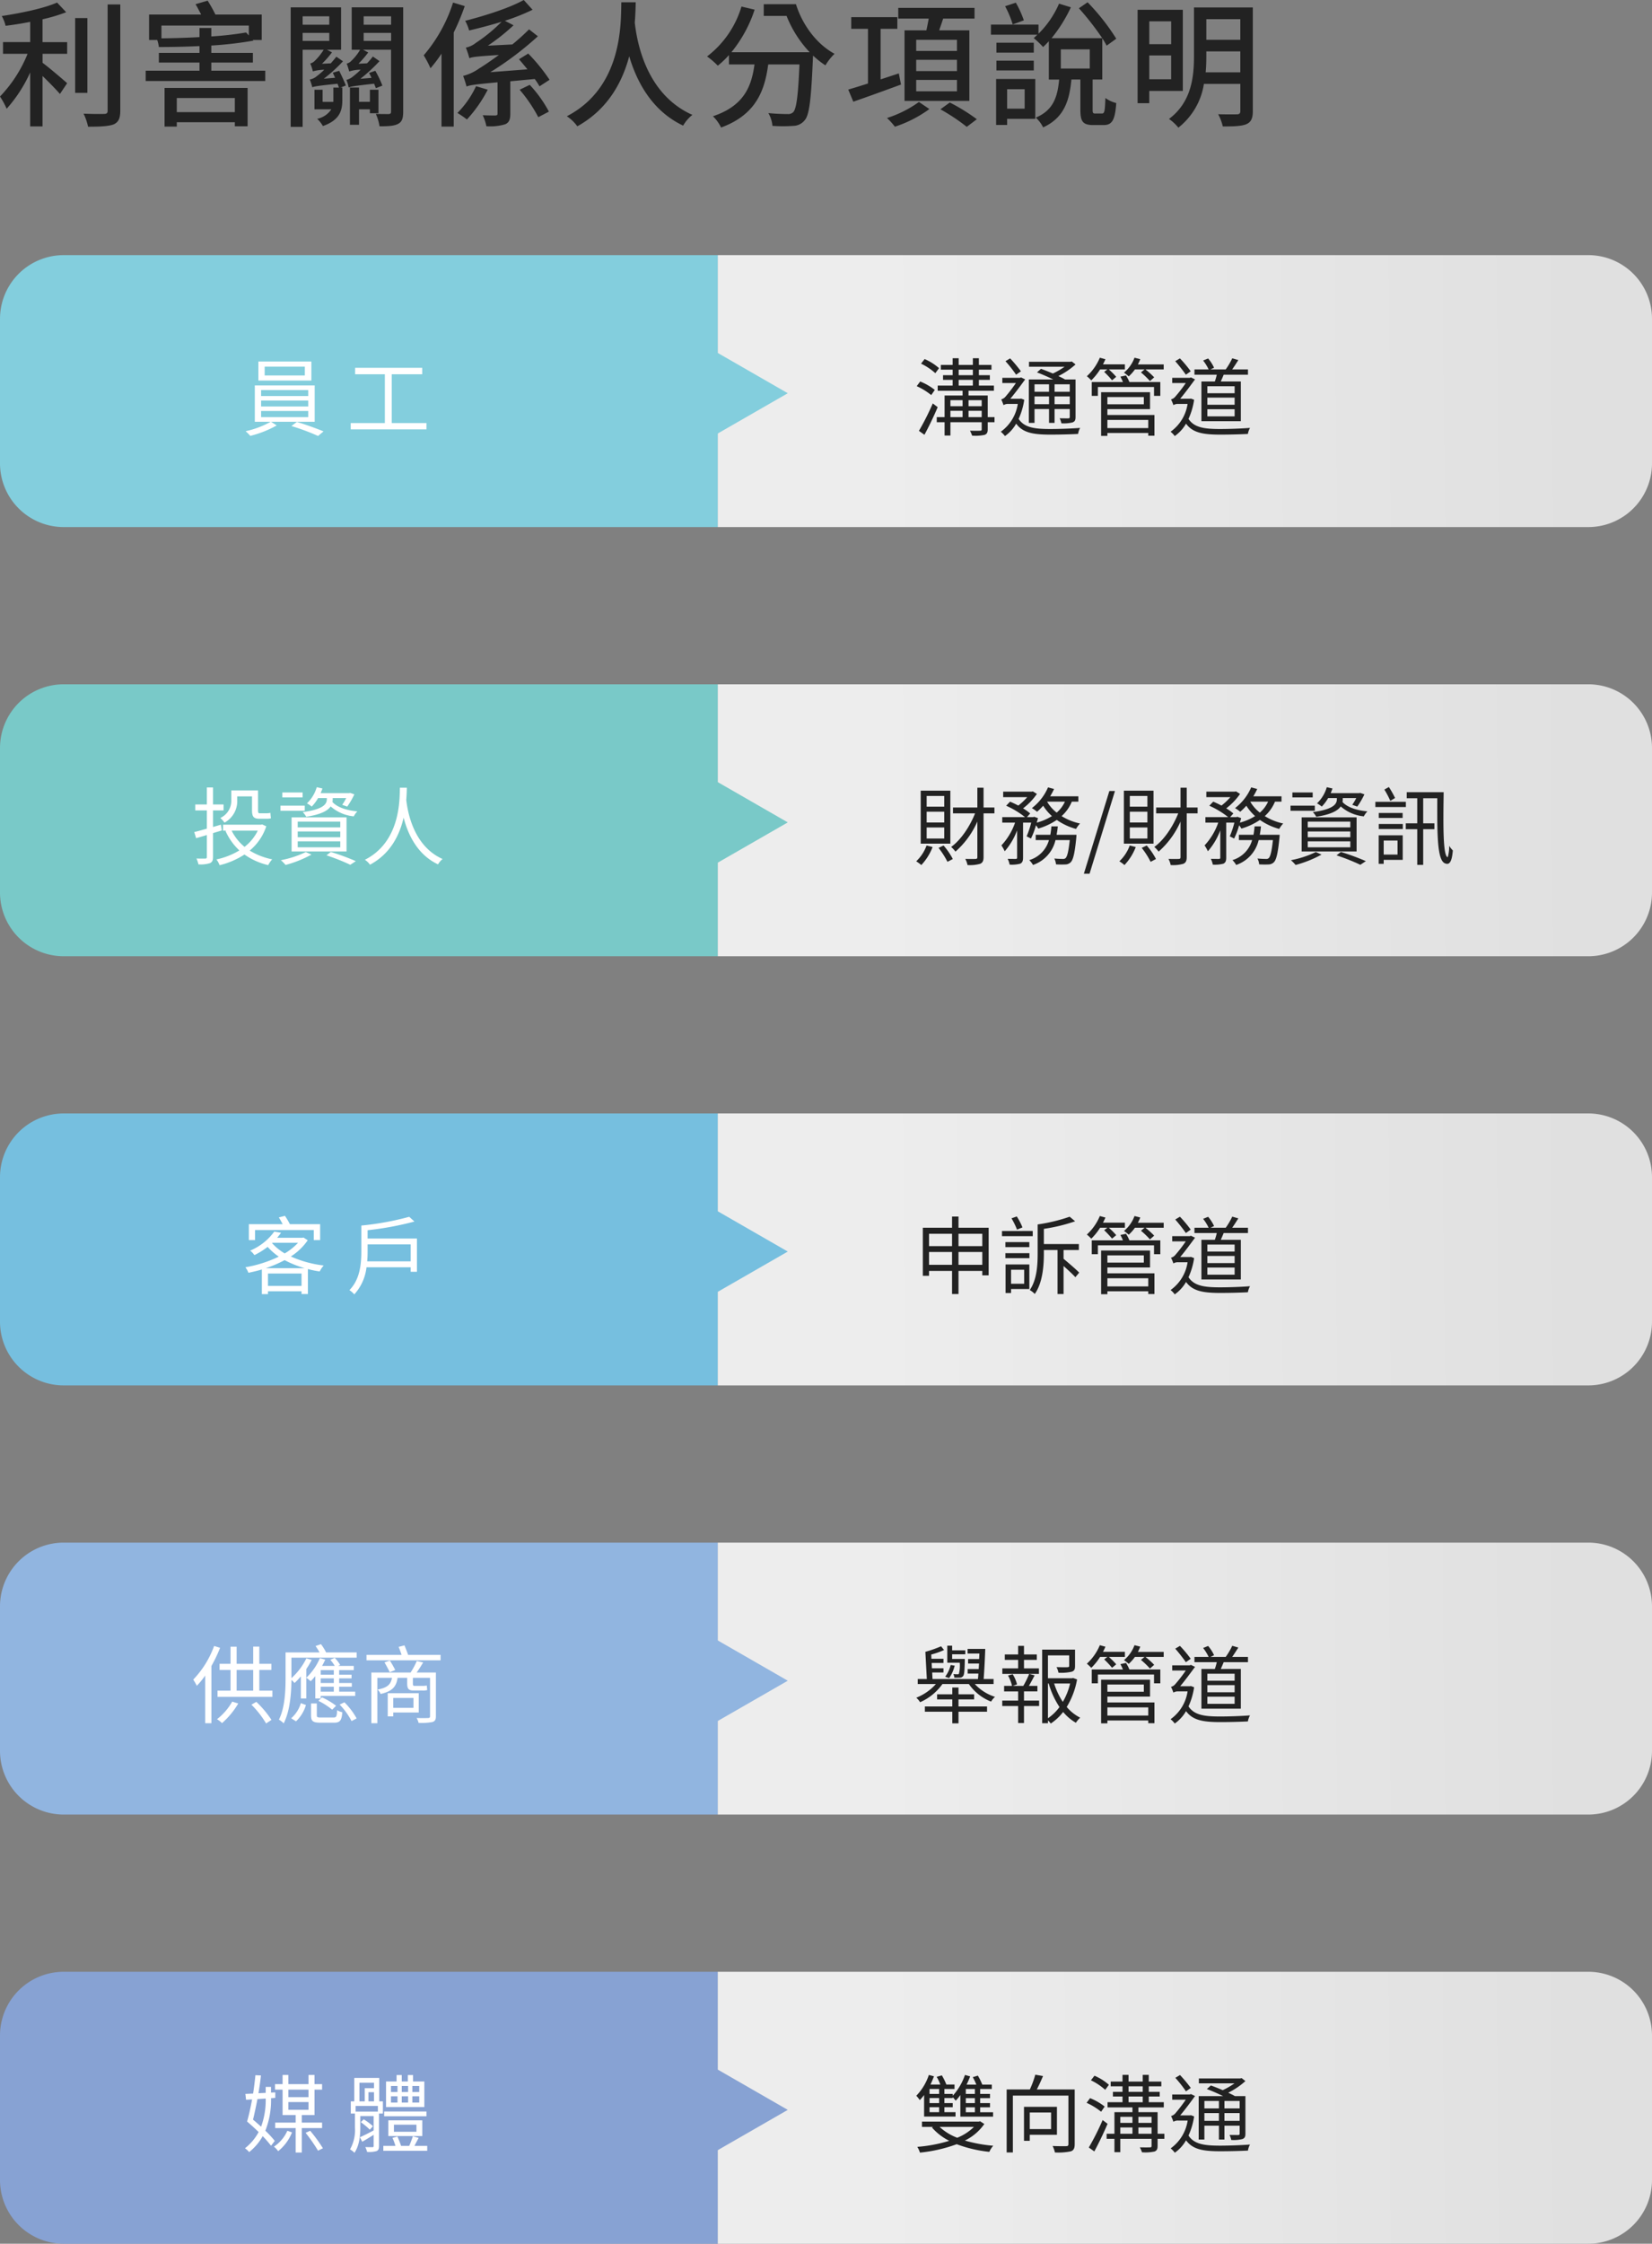
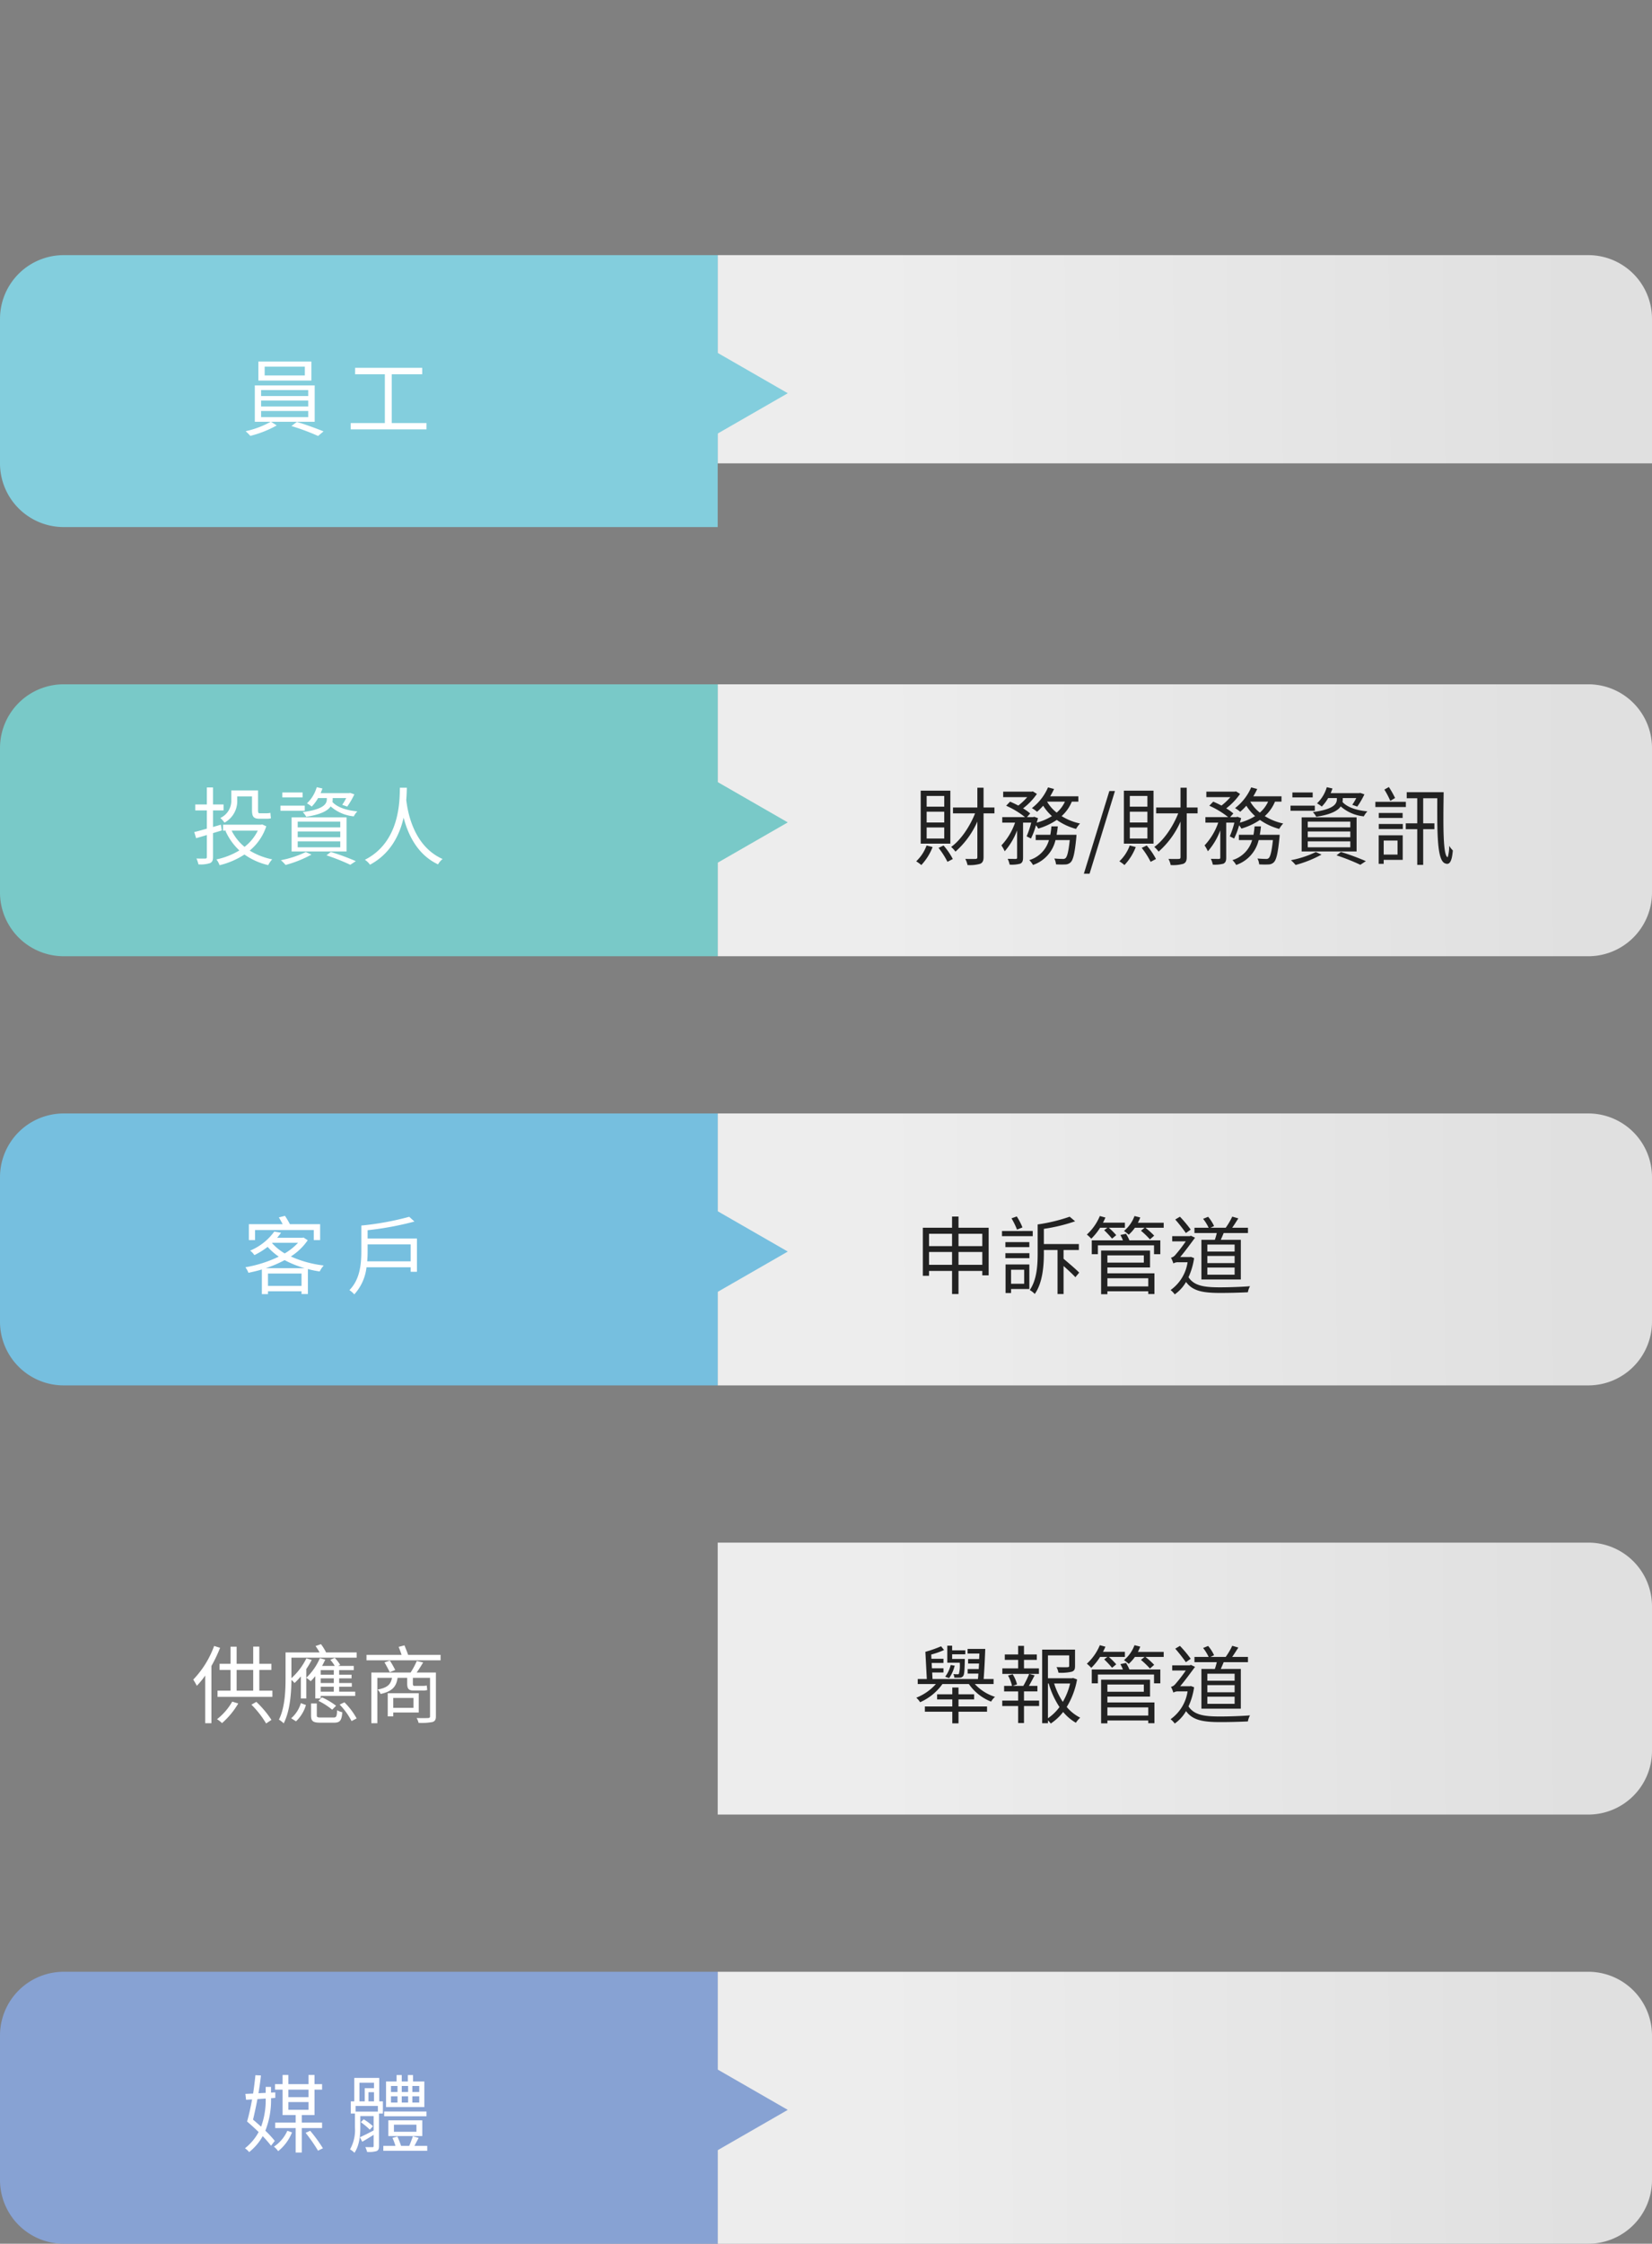
<svg xmlns="http://www.w3.org/2000/svg" width="389.002" height="528.044" viewBox="0 0 389.002 528.044">
  <rect x="0" y="0" width="389.002" height="528.044" fill="#808080" stroke="none" />
  <defs>
    <linearGradient id="linear-gradient" x1="0.173" y1="0.437" x2="0.918" y2="0.435" gradientUnits="objectBoundingBox">
      <stop offset="0" stop-color="#ededed" />
      <stop offset="1" stop-color="#e0e0e0" />
    </linearGradient>
  </defs>
  <g id="stakeholders-info-xs" transform="translate(-866.96 -10266.957)">
    <g id="Group_17752" data-name="Group 17752" transform="translate(4.962 -202)">
-       <path id="Path_28116" data-name="Path 28116" d="M0,0H205a15,15,0,0,1,15,15V49a15,15,0,0,1-15,15H0Z" transform="translate(1031 10529)" fill="url(#linear-gradient)" />
+       <path id="Path_28116" data-name="Path 28116" d="M0,0H205a15,15,0,0,1,15,15V49H0Z" transform="translate(1031 10529)" fill="url(#linear-gradient)" />
      <path id="Path_28117" data-name="Path 28117" d="M3603-19248a15,15,0,0,1-15-15v-34a15,15,0,0,1,15-15h154v23.014l16.5,9.488-16.5,9.484V-19248Z" transform="translate(-2726.002 29841)" fill="#83cedd" />
      <path id="Path_28118" data-name="Path 28118" d="M14.78-12.68H5.32v-2.08h9.46Zm1.54-3.28H3.84v4.48H16.32ZM4.48-4.32h11.1v1.44H4.48Zm0-2.46h11.1v1.4H4.48Zm0-2.46h11.1v1.4H4.48ZM17.1-1.78v-8.56H3v8.56H6.74A21.553,21.553,0,0,1,.84.44a11.408,11.408,0,0,1,1.1,1.1A25.387,25.387,0,0,0,8.16-.92L6.82-1.78Zm-5.48,1A52.5,52.5,0,0,1,17.9,1.56L19.18.48c-1.56-.64-4.22-1.62-6.28-2.22Zm23.62-.7V-12.96h7.18v-1.52H26.62v1.52h7V-1.48H25.58V0H43.42V-1.48Z" transform="translate(919 10570)" fill="#fff" />
-       <path id="Path_28119" data-name="Path 28119" d="M6.12-14.4a12.881,12.881,0,0,0-3.4-2.14l-.84,1.08a14.008,14.008,0,0,1,3.36,2.24Zm-1,5.12a13.9,13.9,0,0,0-3.44-1.98l-.82,1.1a15.469,15.469,0,0,1,3.42,2.1ZM4.64-6.1A60.23,60.23,0,0,1,1.38.36l1.3.92C3.7-.6,4.9-3.1,5.8-5.22Zm8.42,3.22V-4.36h3.1v1.48ZM8.8-4.36h2.86v1.48H8.8Zm2.86-2.5v1.42H8.8V-6.86Zm4.5,0v1.42h-3.1V-6.86Zm-5.42-4.78h3.34v1.34H10.74Zm0-2.4h3.34v1.3H10.74ZM19.18-2.88h-1.6V-7.96H13.06V-9.08h5.98V-10.3H15.5v-1.34h2.58v-1.1H15.5v-1.3h2.96v-1.12H15.5v-1.58H14.08v1.58H10.74v-1.58H9.32v1.58H6.54v1.12H9.32v1.3H7.06v1.1H9.32v1.34H5.8v1.22h5.86v1.12H7.42v5.08H5.58v1.2H7.42V1.46H8.8V-1.68h7.36V-.02c0,.28-.1.34-.38.34-.28.02-1.32.02-2.38,0a6.55,6.55,0,0,1,.5,1.16,10.211,10.211,0,0,0,2.96-.18c.54-.22.72-.58.72-1.3V-1.68h1.6ZM32.02-10.6v1.76H28.6V-10.6ZM36.9-8.84H33.32V-10.6H36.9ZM33.32-5.92V-7.74H36.9v1.82Zm-4.72,0V-7.74h3.42v1.82Zm0,1.14h3.42v3.26h1.3V-4.78H36.9v1.86c0,.26-.08.32-.34.34-.24,0-1.06,0-2.04-.02a4.332,4.332,0,0,1,.4,1.18,8.5,8.5,0,0,0,2.66-.22c.52-.22.68-.54.68-1.26v-8.84H35.78c-.42-.26-.96-.5-1.56-.8a17.683,17.683,0,0,0,4.04-2.74l-.9-.7-.3.08H27.3v1.16h8.38a16.881,16.881,0,0,1-2.76,1.6c-.94-.4-1.94-.8-2.8-1.1l-.94.84c1.2.44,2.64,1.08,3.82,1.66H27.26V-1.52H28.6Zm-3.2-8.88a32.932,32.932,0,0,0-2.54-3.04l-1.1.66a29.532,29.532,0,0,1,2.5,3.18Zm.04,6.42-.26.04H22.9c1.14-1.34,2.66-3.4,3.5-4.56l-.98-.46-.26.1H21.02v1.22h3.2a37.881,37.881,0,0,1-2.5,3.26,1.945,1.945,0,0,1-.96.58A13.75,13.75,0,0,1,21.3-5.7a1.978,1.978,0,0,1,1.18-.28h2.18a9.864,9.864,0,0,1-4,6.54,6.811,6.811,0,0,1,.98,1.02,8.949,8.949,0,0,0,2.64-2.92c1.56,2.16,4.04,2.58,8.04,2.58,2.18,0,4.66-.06,6.54-.16a4.112,4.112,0,0,1,.48-1.42c-2.04.16-4.94.26-7.02.26-3.62,0-6.12-.3-7.46-2.38a16.6,16.6,0,0,0,1.32-4.5ZM45.76-14.1l-.76.58a23.03,23.03,0,0,1,1.86,1.98l.98-.82A17.777,17.777,0,0,0,46.1-14.1h3.78v-1.2H44.72c.22-.4.4-.8.58-1.2l-1.32-.36a12.266,12.266,0,0,1-3.06,4.36,8.269,8.269,0,0,1,1.04.98,13.935,13.935,0,0,0,2.08-2.58ZM55.38-2.22V-.3H45.76V-2.22ZM54.34-7.6v1.7H45.76V-7.6ZM45.76-4.76H55.8V-8.74H44.28V1.54h1.48V.86h9.62V1.5h1.46V-3.38H45.76Zm3.06-7.64a12.186,12.186,0,0,1,.6,1.26H42.08v3.26h1.44V-9.96H56.74v2.08h1.48v-3.26H50.94a9.386,9.386,0,0,0-.8-1.54Zm4.12-2.88a9.82,9.82,0,0,0,.56-1.24l-1.36-.34a8.251,8.251,0,0,1-2.48,3.52,8.729,8.729,0,0,1,1.12.88,9.79,9.79,0,0,0,1.46-1.64h2.28l-.86.7a19.075,19.075,0,0,1,2.12,2.04l1-.88a19.743,19.743,0,0,0-2.06-1.86h4.3v-1.18ZM75.72-8.5H69.3v-1.64h6.42Zm0,2.72H69.3V-7.46h6.42Zm0,2.72H69.3V-4.74h6.42Zm-7.82-8.2v9.34h9.28v-9.34H72.46c.22-.5.46-1.04.68-1.6h5.72V-14.1H75.14c.48-.66.98-1.48,1.46-2.2l-1.44-.42a16.256,16.256,0,0,1-1.54,2.62H70.04l.84-.4a9.453,9.453,0,0,0-1.4-2.18l-1.18.48a10.892,10.892,0,0,1,1.3,2.1H66.26v1.24h5.26a14.632,14.632,0,0,1-.46,1.6Zm-2.52-2.4a27.967,27.967,0,0,0-2.54-3.04l-1.1.66a39.718,39.718,0,0,1,2.5,3.18Zm.06,6.42-.26.04H62.9c1.14-1.34,2.64-3.4,3.5-4.56l-.98-.46-.26.1H61.02v1.22h3.2A33.714,33.714,0,0,1,61.7-7.64a1.793,1.793,0,0,1-.96.58A10.21,10.21,0,0,1,61.3-5.7a1.978,1.978,0,0,1,1.18-.28h2.16a9.791,9.791,0,0,1-4,6.54,5.276,5.276,0,0,1,.98,1.02,9.223,9.223,0,0,0,2.66-2.92c1.56,2.16,4.04,2.58,8.04,2.58,2.18,0,4.66-.06,6.52-.16a4.6,4.6,0,0,1,.5-1.42c-2.04.16-4.94.26-7.02.26-3.64,0-6.12-.3-7.46-2.38a16.6,16.6,0,0,0,1.32-4.5Z" transform="translate(1077 10570)" fill="#222" />
    </g>
    <g id="Group_17753" data-name="Group 17753" transform="translate(4.962 -101)">
      <path id="Path_28120" data-name="Path 28120" d="M0,0H205a15,15,0,0,1,15,15V49a15,15,0,0,1-15,15H0Z" transform="translate(1031 10630)" fill="url(#linear-gradient)" />
      <path id="Path_28121" data-name="Path 28121" d="M3603-19248a15,15,0,0,1-15-15v-34a15,15,0,0,1,15-15h154v23.014l16.5,9.488-16.5,9.484V-19248Z" transform="translate(-2726.002 29942)" fill="#76bfdf" />
      <path id="Path_28122" data-name="Path 28122" d="M3.06-13.56H16.88v2.36h1.5v-3.74H11.26A19.4,19.4,0,0,0,10.1-16.9l-1.44.36c.3.48.62,1.08.9,1.6H1.6v3.74H3.06Zm2.5,8.98a27.683,27.683,0,0,0,4.46-1.9,24.24,24.24,0,0,0,4.72,1.9ZM6.1-.42v-2.9H14v2.9ZM7.14-10.56h6.04a13.931,13.931,0,0,1-3.14,2.5,12.59,12.59,0,0,1-2.98-2.42Zm7.32-1.24-.26.06H8.26c.32-.4.64-.78.92-1.18l-1.6-.28A13.339,13.339,0,0,1,1.9-8.72a4.569,4.569,0,0,1,1,1.06A18.039,18.039,0,0,0,6.02-9.6,14.685,14.685,0,0,0,8.64-7.3,29.788,29.788,0,0,1,.78-4.8,5.517,5.517,0,0,1,1.5-3.5c1.04-.22,2.1-.46,3.16-.78v5.8H6.1V.86H14V1.5h1.5V-4.38a21.377,21.377,0,0,0,2.78.56,6.6,6.6,0,0,1,.94-1.4,26.306,26.306,0,0,1-7.74-2.12,13.728,13.728,0,0,0,3.98-3.82Zm15,5.6c.08-.84.1-1.62.1-2.36v-1.62H39.7V-6.2Zm.1-5.36v-1.96a73.56,73.56,0,0,0,11.02-2.04l-1.22-1.12a66.8,66.8,0,0,1-11.28,2.06v6.06c0,2.84-.26,6.56-2.8,9.14a5.458,5.458,0,0,1,1.14,1A11.313,11.313,0,0,0,29.3-4.8H39.7v1.06h1.48v-7.82Z" transform="translate(919 10671)" fill="#fff" />
      <path id="Path_28123" data-name="Path 28123" d="M10.7-5.38V-8.4h5.6v3.02Zm-6.94,0V-8.4H9.18v3.02Zm5.42-7.3v2.9H3.76v-2.9Zm7.12,0v2.9H10.7v-2.9ZM10.7-14.1v-2.64H9.18v2.64H2.3V-2.8H3.76V-3.94H9.18V1.5H10.7V-3.94h5.6V-2.9h1.5V-14.1Zm15.06-.08a14.567,14.567,0,0,0-1.34-2.58l-1.24.44a17.975,17.975,0,0,1,1.3,2.66Zm2.42.84H20.94v1.22h7.24Zm-.8,3.8v-1.18H21.74v1.18ZM26.16-4.22v3.3H23.08v-3.3Zm1.22-1.24h-5.6V1.26h1.3V.32h4.3ZM21.74-6.94H27.4V-8.12H21.74Zm13.7-1.92h3.6v-1.4H30.8v-3.58a40.523,40.523,0,0,0,7.36-1.78L36.88-16.7a40.127,40.127,0,0,1-7.54,1.82v6.8c0,2.68-.16,6.18-1.86,8.64a5.343,5.343,0,0,1,1.18.92c1.86-2.62,2.14-6.66,2.14-9.54v-.8h3.22V1.5h1.42V-5.1c1.06.94,2.16,1.96,2.78,2.64l.9-1.08c-.82-.84-2.4-2.18-3.68-3.26ZM45.76-14.1l-.76.58a23.03,23.03,0,0,1,1.86,1.98l.98-.82A17.777,17.777,0,0,0,46.1-14.1h3.78v-1.2H44.72c.22-.4.4-.8.58-1.2l-1.32-.36a12.266,12.266,0,0,1-3.06,4.36,8.269,8.269,0,0,1,1.04.98,13.935,13.935,0,0,0,2.08-2.58ZM55.38-2.22V-.3H45.76V-2.22ZM54.34-7.6v1.7H45.76V-7.6ZM45.76-4.76H55.8V-8.74H44.28V1.54h1.48V.86h9.62V1.5h1.46V-3.38H45.76Zm3.06-7.64a12.186,12.186,0,0,1,.6,1.26H42.08v3.26h1.44V-9.96H56.74v2.08h1.48v-3.26H50.94a9.386,9.386,0,0,0-.8-1.54Zm4.12-2.88a9.82,9.82,0,0,0,.56-1.24l-1.36-.34a8.251,8.251,0,0,1-2.48,3.52,8.729,8.729,0,0,1,1.12.88,9.79,9.79,0,0,0,1.46-1.64h2.28l-.86.7a19.075,19.075,0,0,1,2.12,2.04l1-.88a19.743,19.743,0,0,0-2.06-1.86h4.3v-1.18ZM75.72-8.5H69.3v-1.64h6.42Zm0,2.72H69.3V-7.46h6.42Zm0,2.72H69.3V-4.74h6.42Zm-7.82-8.2v9.34h9.28v-9.34H72.46c.22-.5.46-1.04.68-1.6h5.72V-14.1H75.14c.48-.66.98-1.48,1.46-2.2l-1.44-.42a16.256,16.256,0,0,1-1.54,2.62H70.04l.84-.4a9.453,9.453,0,0,0-1.4-2.18l-1.18.48a10.892,10.892,0,0,1,1.3,2.1H66.26v1.24h5.26a14.632,14.632,0,0,1-.46,1.6Zm-2.52-2.4a27.967,27.967,0,0,0-2.54-3.04l-1.1.66a39.718,39.718,0,0,1,2.5,3.18Zm.06,6.42-.26.04H62.9c1.14-1.34,2.64-3.4,3.5-4.56l-.98-.46-.26.1H61.02v1.22h3.2A33.714,33.714,0,0,1,61.7-7.64a1.793,1.793,0,0,1-.96.58A10.21,10.21,0,0,1,61.3-5.7a1.978,1.978,0,0,1,1.18-.28h2.16a9.791,9.791,0,0,1-4,6.54,5.276,5.276,0,0,1,.98,1.02,9.223,9.223,0,0,0,2.66-2.92c1.56,2.16,4.04,2.58,8.04,2.58,2.18,0,4.66-.06,6.52-.16a4.6,4.6,0,0,1,.5-1.42c-2.04.16-4.94.26-7.02.26-3.64,0-6.12-.3-7.46-2.38a16.6,16.6,0,0,0,1.32-4.5Z" transform="translate(1077 10671)" fill="#222" />
    </g>
    <g id="Group_17754" data-name="Group 17754" transform="translate(4.962)">
      <path id="Path_28124" data-name="Path 28124" d="M0,0H205a15,15,0,0,1,15,15V49a15,15,0,0,1-15,15H0Z" transform="translate(1031 10731)" fill="url(#linear-gradient)" />
      <path id="Path_28125" data-name="Path 28125" d="M3603-19248a15,15,0,0,1-15-15v-34a15,15,0,0,1,15-15h154v23.014l16.5,9.488-16.5,9.484V-19248Z" transform="translate(-2726.002 30043)" fill="#87a2d3" />
      <path id="Path_28126" data-name="Path 28126" d="M5.56-11.16A18.1,18.1,0,0,1,4.48-4.54c-.64-.58-1.3-1.16-1.9-1.66.34-1.4.7-3.1,1.04-4.84ZM7.7-1.2A24.482,24.482,0,0,0,5.48-3.6a19.467,19.467,0,0,0,1.34-7.64l1-.08v-1.3l-1,.06V-13.9H5.56v1.4l-1.7.08c.24-1.46.46-2.88.58-4.18l-1.3-.06c-.12,1.32-.32,2.82-.54,4.32l-1.82.08.16,1.38,1.42-.08C2-9,1.58-7.12,1.18-5.76,2.04-5.02,3-4.16,3.9-3.28A12.252,12.252,0,0,1,.68.54a4.237,4.237,0,0,1,.98.9,12.648,12.648,0,0,0,3.2-3.76A27.27,27.27,0,0,1,6.82-.06Zm2.96-2.38A8.806,8.806,0,0,1,7.5.16a5.034,5.034,0,0,1,1,1.06A10.793,10.793,0,0,0,11.76-3.2Zm.24-6.76h4.74v1.82H10.9Zm4.74-2.92v1.76H10.9v-1.76Zm3.2,9.04V-5.5H14.06V-7.28h3v-5.98h1.78v-1.3H17.06v-2.16H15.64v2.16H10.9v-2.16H9.54v2.16H7.76v1.3H9.54v5.98h3.08V-5.5H7.8v1.28h4.82V1.54h1.44V-4.22ZM14.96-3.1a38.766,38.766,0,0,1,2.92,4.2L19.04.54a36.289,36.289,0,0,0-3-4.12Zm26.76-9.6H40.1v-1.42h1.62Zm0,2.48H40.1V-11.7h1.62ZM35.06-11.7H36.6v1.48H35.06Zm0-2.42H36.6v1.42H35.06ZM39.1-11.7v1.48H37.6V-11.7Zm-1.5-1v-1.42h1.5v1.42Zm5.32-2.48H40.26V-16.7H39.04v1.52H37.6V-16.7H36.38v1.52H33.9v6.02h9.02Zm.5,7.06H33.46V-7h9.96Zm-7.66,3.1h5.3v1.68h-5.3Zm6.68,2.68v-3.7h-8v3.7ZM31.98-8.1H26.74V-9.42h5.24Zm-4.34-6.78h3.42v1.28H28.88v3.1H27.64Zm2.12,4.38v-2.16h1.3v2.16Zm2.54-5.52H26.42v5.52H25.6v2.86h.98v3.28A9.259,9.259,0,0,1,25.42.8a4.506,4.506,0,0,1,1.04.8c1.18-1.7,1.38-4.14,1.38-5.96V-7.04h3.14v3.38c-1.22.64-2.38,1.24-3.24,1.6L28.3-1c.84-.48,1.74-1.04,2.68-1.62V0c0,.2-.06.28-.28.28-.2,0-.9,0-1.68-.02a5.671,5.671,0,0,1,.42,1.14,6.739,6.739,0,0,0,2.24-.2c.44-.22.56-.54.56-1.18V-7.64h.92V-10.5H32.3ZM30.82-4.66a14.341,14.341,0,0,0-2.18-1.62l-.68.68a16.766,16.766,0,0,1,2.12,1.76ZM40.58-.02c.3-.56.66-1.26,1-1.88l-1.36-.4c-.2.64-.56,1.58-.86,2.28H37.44c-.2-.64-.56-1.54-.86-2.22l-1.16.34a15.1,15.1,0,0,1,.7,1.88H33.26V1.14H43.6V-.02Z" transform="translate(919 10772)" fill="#fff" />
-       <path id="Path_28127" data-name="Path 28127" d="M6.14-12.26H3.88v-1.16H6.14Zm0,2.16H3.88v-1.18H6.14Zm0,2.14H3.88V-9.12H6.14Zm8.42-4.3H12.42v-1.16h2.14Zm0,2.16H12.42v-1.16h2.14Zm0,2.16H12.42V-9.1h2.14ZM2.6-6.92H10V-7.96H7.38V-9.12H9.34v-.98H7.38v-1.18H9.34v-.22c.26.28.56.66.7.84A10.942,10.942,0,0,0,11.14-12v5.1h7.7V-7.94H15.8V-9.1h2.32v-1H15.8v-1.16h2.32v-1H15.8v-1.16h2.74v-1.02H16.3a14.755,14.755,0,0,0-1.04-2.12l-1.2.36a14.193,14.193,0,0,1,.84,1.76H12.6c.3-.62.6-1.3.84-1.94l-1.22-.34a14.057,14.057,0,0,1-2.88,4.9v-.44H7.38v-1.16H9.76v-1.04H7.84a14.278,14.278,0,0,0-1.06-2.16l-1.22.34a10.778,10.778,0,0,1,.86,1.82H4.1c.3-.62.58-1.3.82-1.94l-1.2-.32a12.925,12.925,0,0,1-2.96,4.9,7.331,7.331,0,0,1,.82,1.02A10.34,10.34,0,0,0,2.6-12ZM14.34-4.5A11.794,11.794,0,0,1,10.4-1.94,12.678,12.678,0,0,1,6.24-4.5Zm1.44-1.32-.28.08H2.1V-4.5H4.74l-.3.14A13.218,13.218,0,0,0,8.52-1.22,34.266,34.266,0,0,1,1,.2a5.944,5.944,0,0,1,.62,1.36A35.244,35.244,0,0,0,10.28-.42a30.648,30.648,0,0,0,7.68,1.8,5.5,5.5,0,0,1,.92-1.44A33.6,33.6,0,0,1,12.2-1.28a11.9,11.9,0,0,0,4.58-3.9ZM32.5-7.88v3.9H27.48v-3.9Zm1.38,5.24V-9.22H26.12v8h1.36V-2.64ZM38.06-13.3H29.14c.5-.96,1.02-2.1,1.46-3.16l-1.82-.32A22.427,22.427,0,0,1,27.5-13.3H22.04V1.52H23.5V-11.86H36.58V-.46c0,.38-.12.48-.48.5-.42.02-1.8.02-3.24-.04a6.282,6.282,0,0,1,.54,1.52,14.3,14.3,0,0,0,3.74-.26c.7-.24.92-.74.92-1.72Zm8.06-1.1a12.881,12.881,0,0,0-3.4-2.14l-.84,1.08a14.008,14.008,0,0,1,3.36,2.24Zm-1,5.12a13.9,13.9,0,0,0-3.44-1.98l-.82,1.1a15.469,15.469,0,0,1,3.42,2.1ZM44.64-6.1A60.232,60.232,0,0,1,41.38.36l1.3.92C43.7-.6,44.9-3.1,45.8-5.22Zm8.42,3.22V-4.36h3.1v1.48ZM48.8-4.36h2.86v1.48H48.8Zm2.86-2.5v1.42H48.8V-6.86Zm4.5,0v1.42h-3.1V-6.86Zm-5.42-4.78h3.34v1.34H50.74Zm0-2.4h3.34v1.3H50.74ZM59.18-2.88h-1.6V-7.96H53.06V-9.08h5.98V-10.3H55.5v-1.34h2.58v-1.1H55.5v-1.3h2.96v-1.12H55.5v-1.58H54.08v1.58H50.74v-1.58H49.32v1.58H46.54v1.12h2.78v1.3H47.06v1.1h2.26v1.34H45.8v1.22h5.86v1.12H47.42v5.08H45.58v1.2h1.84V1.46H48.8V-1.68h7.36V-.02c0,.28-.1.34-.38.34-.28.02-1.32.02-2.38,0a6.55,6.55,0,0,1,.5,1.16,10.211,10.211,0,0,0,2.96-.18c.54-.22.72-.58.72-1.3V-1.68h1.6ZM72.02-10.6v1.76H68.6V-10.6ZM76.9-8.84H73.32V-10.6H76.9ZM73.32-5.92V-7.74H76.9v1.82Zm-4.72,0V-7.74h3.42v1.82Zm0,1.14h3.42v3.26h1.3V-4.78H76.9v1.86c0,.26-.08.32-.34.34-.24,0-1.06,0-2.04-.02a4.332,4.332,0,0,1,.4,1.18,8.5,8.5,0,0,0,2.66-.22c.52-.22.68-.54.68-1.26v-8.84H75.78c-.42-.26-.96-.5-1.56-.8a17.683,17.683,0,0,0,4.04-2.74l-.9-.7-.3.08H67.3v1.16h8.38a16.881,16.881,0,0,1-2.76,1.6c-.94-.4-1.94-.8-2.8-1.1l-.94.84c1.2.44,2.64,1.08,3.82,1.66H67.26V-1.52H68.6Zm-3.2-8.88a32.933,32.933,0,0,0-2.54-3.04l-1.1.66a29.534,29.534,0,0,1,2.5,3.18Zm.04,6.42-.26.04H62.9c1.14-1.34,2.66-3.4,3.5-4.56l-.98-.46-.26.1H61.02v1.22h3.2a37.883,37.883,0,0,1-2.5,3.26,1.945,1.945,0,0,1-.96.58A13.748,13.748,0,0,1,61.3-5.7a1.978,1.978,0,0,1,1.18-.28h2.18a9.864,9.864,0,0,1-4,6.54,6.811,6.811,0,0,1,.98,1.02,8.949,8.949,0,0,0,2.64-2.92c1.56,2.16,4.04,2.58,8.04,2.58,2.18,0,4.66-.06,6.54-.16a4.112,4.112,0,0,1,.48-1.42c-2.04.16-4.94.26-7.02.26-3.62,0-6.12-.3-7.46-2.38a16.6,16.6,0,0,0,1.32-4.5Z" transform="translate(1077 10772)" fill="#222" />
    </g>
    <g id="Group_17751" data-name="Group 17751" transform="translate(4.962 202)">
      <path id="Path_28128" data-name="Path 28128" d="M0,0H205a15,15,0,0,1,15,15V49a15,15,0,0,1-15,15H0Z" transform="translate(1031 10428)" fill="url(#linear-gradient)" />
-       <path id="Path_28129" data-name="Path 28129" d="M3603-19248a15,15,0,0,1-15-15v-34a15,15,0,0,1,15-15h154v23.014l16.5,9.488-16.5,9.484V-19248Z" transform="translate(-2726.002 29740)" fill="#91b5e0" />
      <path id="Path_28130" data-name="Path 28130" d="M5.42-16.68A22.421,22.421,0,0,1,.5-8.76,12.333,12.333,0,0,1,1.34-7.3,18.846,18.846,0,0,0,3.32-9.72V1.5H4.78V-11.96a33.431,33.431,0,0,0,2.04-4.28ZM9.68-3.58A14,14,0,0,1,6.1.56a6.667,6.667,0,0,1,1.18.92A18.694,18.694,0,0,0,11.1-3.14Zm4.52.72a22.328,22.328,0,0,1,3.46,4.42L18.92.72a23.672,23.672,0,0,0-3.56-4.24Zm-3.48-8.18h3.9v4.88h-3.9Zm5.34,4.88v-4.88H18.9v-1.44H16.06v-4.04H14.62v4.04h-3.9V-16.5H9.28v4.02H6.7v1.44H9.28v4.88H6.22V-4.7H19.14V-6.16ZM24.7,1.06a8.653,8.653,0,0,0,2.34-3.84l-1.2-.44A7.507,7.507,0,0,1,23.56.34Zm5.88-.9c-.84,0-.98-.08-.98-.52V-3.14H28.24v2.8c0,1.36.44,1.72,2.22,1.72h3.2c1.36,0,1.8-.48,1.94-2.46a3.792,3.792,0,0,1-1.22-.48c-.06,1.52-.2,1.72-.86,1.72ZM34.14-2.6a16.347,16.347,0,0,0-3.32-1.98l-.84.82a16.828,16.828,0,0,1,3.24,2.08Zm.84-.28A16.576,16.576,0,0,1,37.78,1l1.2-.62a16.713,16.713,0,0,0-2.88-3.8ZM33.6-9.92H30.52V-11H33.6Zm0,1.96H30.52v-1.1H33.6Zm0,2.04H30.52V-7.08H33.6Zm-4.36,1.6h1.28v-.6h8.12v-1H34.86V-7.08h2.98v-.88H34.86v-1.1h2.92v-.86H34.86V-11H38.3v-.98H34.62l.48-.24a8.838,8.838,0,0,0-1.28-1.66l-1.04.46a8.734,8.734,0,0,1,1.04,1.44H30.84c.26-.48.52-.98.74-1.48l-1.26-.34a13.767,13.767,0,0,1-3.2,4.6,11.8,11.8,0,0,1,1.04.82,12.984,12.984,0,0,0,1.08-1.2Zm2.54-10.84a11.854,11.854,0,0,0-1.2-1.94l-1.28.44a12.645,12.645,0,0,1,.94,1.5h-8V-9.2c0,2.9-.12,6.98-1.56,9.86a5.3,5.3,0,0,1,1.12.88c1.5-2.92,1.8-7.18,1.82-10.24a8.569,8.569,0,0,1,.74.74,18.661,18.661,0,0,0,1.48-1.56v5.2h1.28v-6.92A19.765,19.765,0,0,0,28.4-13.4l-1.26-.36A15.334,15.334,0,0,1,23.62-9.1v-4.82H38.98v-1.24ZM52.36-4.44v2.32H47.6V-4.44ZM53.6-1.02V-5.56H46.3V-.1h1.3v-.92Zm4.04-9.4H53.1c.52-.7,1.06-1.58,1.54-2.38l-1.5-.34a18.05,18.05,0,0,1-1.46,2.72H42.44V1.5h1.42V-9.18H47.3c-.28,1.54-1.06,2.34-3.4,2.76a3.044,3.044,0,0,1,.72,1.04c2.76-.62,3.7-1.72,4-3.8h2.26V-7.9c0,1.18.24,1.7,1.46,1.7h2.1a3.833,3.833,0,0,0,1.16-.1c-.04-.32-.08-.72-.1-1.06a6.626,6.626,0,0,1-1.1.08H52.6c-.32,0-.38-.16-.38-.6v-1.3h4.04V-.14c0,.32-.12.4-.44.42s-1.48.04-2.72,0a4.014,4.014,0,0,1,.46,1.14,13.95,13.95,0,0,0,3.3-.2c.58-.22.78-.56.78-1.34Zm-12.1-2.4c.42.74.96,1.74,1.24,2.32l1.28-.52a22.267,22.267,0,0,0-1.26-2.22Zm5.56-1.76c-.22-.66-.58-1.54-.86-2.24l-1.38.36c.24.56.5,1.28.7,1.88H41.3v1.28H58.74v-1.28Z" transform="translate(907 10469)" fill="#fff" />
      <path id="Path_28131" data-name="Path 28131" d="M12.18-13.62H9.2v-1.1h3.1v-.92H9.2v-1.1H8.06v4H11a8.347,8.347,0,0,1-.2,2.6.314.314,0,0,1-.34.12c-.18,0-.54,0-.96-.04a2.615,2.615,0,0,1,.22.84,11.82,11.82,0,0,0,1.2,0,1,1,0,0,0,.86-.36c.28-.34.34-1.2.4-3.58ZM8.86-12.2a7.66,7.66,0,0,1-1.3,2.76l.94.32a8.585,8.585,0,0,0,1.3-2.92ZM10.7-4.1h3.68V-5.3H10.7V-6.9H9.24v1.6H5.66v1.2H9.24v1.66H2.78V-1.2H9.24V1.54H10.7V-1.2h6.72V-2.44H10.7Zm8.26-3.62V-8.9H16.62c.16-1.92.3-4.84.38-7.08H12.84v1.08h2.78c-.02.42-.04.86-.06,1.3h-2.6v1.06h2.58l-.08,1.3h-2.6v1.06h2.52c-.02.46-.06.9-.1,1.28H4.58L4.5-10.44H7.16v-.98H4.44l-.06-1.26H7.16v-.98H4.32l-.04-1A19.159,19.159,0,0,0,7.3-15.72l-.7-.88a28.748,28.748,0,0,1-3.7,1.3l.34,6.4H1.1v1.18H5.38A12.156,12.156,0,0,1,.76-4.5a4.969,4.969,0,0,1,.9,1.06A12.721,12.721,0,0,0,6.92-7.72h6.22a11.4,11.4,0,0,0,5.24,4.14A4.112,4.112,0,0,1,19.3-4.7a10.94,10.94,0,0,1-4.76-3.02ZM29.64-11.4H26.12v-2h3.02v-1.28H26.12V-16.7H24.74v2.02H21.6v1.28h3.14v2H21.02v1.3h8.62ZM26.12-5.98h3.16v-1.3h-2c.44-.76.92-1.66,1.34-2.48l-1.28-.34a21.44,21.44,0,0,1-1.38,2.82H23.48l1-.36a8.291,8.291,0,0,0-1.02-2.38l-1.1.3a9.1,9.1,0,0,1,.94,2.44H21.44v1.3h3.3v2.16H21v1.28h3.74v4h1.38v-4h3.56V-3.82H26.12Zm5.64-1.86h.18A20.04,20.04,0,0,0,34.48-2.3,11.346,11.346,0,0,1,31.76.34Zm5.22,0a15.488,15.488,0,0,1-1.72,4.32,17.137,17.137,0,0,1-2.04-4.32Zm.7-1.3-.24.06H31.76v-5.38h5V-12c0,.24-.08.3-.4.32-.3.02-1.34.02-2.58-.02a4.718,4.718,0,0,1,.46,1.32,11.034,11.034,0,0,0,3.14-.24c.62-.22.76-.6.76-1.36v-3.84H30.4V1.5h1.36V.84a3.738,3.738,0,0,1,.66.74,12.156,12.156,0,0,0,2.92-2.72,11.214,11.214,0,0,0,3,2.54A5.892,5.892,0,0,1,39.36.2a10.017,10.017,0,0,1-3.18-2.52A18.606,18.606,0,0,0,38.62-8.8Zm8.08-4.96-.76.58a23.03,23.03,0,0,1,1.86,1.98l.98-.82A17.778,17.778,0,0,0,46.1-14.1h3.78v-1.2H44.72c.22-.4.4-.8.58-1.2l-1.32-.36a12.266,12.266,0,0,1-3.06,4.36,8.269,8.269,0,0,1,1.04.98,13.935,13.935,0,0,0,2.08-2.58ZM55.38-2.22V-.3H45.76V-2.22ZM54.34-7.6v1.7H45.76V-7.6ZM45.76-4.76H55.8V-8.74H44.28V1.54h1.48V.86h9.62V1.5h1.46V-3.38H45.76Zm3.06-7.64a12.186,12.186,0,0,1,.6,1.26H42.08v3.26h1.44V-9.96H56.74v2.08h1.48v-3.26H50.94a9.386,9.386,0,0,0-.8-1.54Zm4.12-2.88a9.82,9.82,0,0,0,.56-1.24l-1.36-.34a8.251,8.251,0,0,1-2.48,3.52,8.729,8.729,0,0,1,1.12.88,9.79,9.79,0,0,0,1.46-1.64h2.28l-.86.7a19.075,19.075,0,0,1,2.12,2.04l1-.88a19.743,19.743,0,0,0-2.06-1.86h4.3v-1.18ZM75.72-8.5H69.3v-1.64h6.42Zm0,2.72H69.3V-7.46h6.42Zm0,2.72H69.3V-4.74h6.42Zm-7.82-8.2v9.34h9.28v-9.34H72.46c.22-.5.46-1.04.68-1.6h5.72V-14.1H75.14c.48-.66.98-1.48,1.46-2.2l-1.44-.42a16.256,16.256,0,0,1-1.54,2.62H70.04l.84-.4a9.453,9.453,0,0,0-1.4-2.18l-1.18.48a10.892,10.892,0,0,1,1.3,2.1H66.26v1.24h5.26a14.632,14.632,0,0,1-.46,1.6Zm-2.52-2.4a27.967,27.967,0,0,0-2.54-3.04l-1.1.66a39.718,39.718,0,0,1,2.5,3.18Zm.06,6.42-.26.04H62.9c1.14-1.34,2.64-3.4,3.5-4.56l-.98-.46-.26.1H61.02v1.22h3.2A33.714,33.714,0,0,1,61.7-7.64a1.793,1.793,0,0,1-.96.58A10.21,10.21,0,0,1,61.3-5.7a1.978,1.978,0,0,1,1.18-.28h2.16a9.791,9.791,0,0,1-4,6.54,5.276,5.276,0,0,1,.98,1.02,9.223,9.223,0,0,0,2.66-2.92c1.56,2.16,4.04,2.58,8.04,2.58,2.18,0,4.66-.06,6.52-.16a4.6,4.6,0,0,1,.5-1.42c-2.04.16-4.94.26-7.02.26-3.64,0-6.12-.3-7.46-2.38a16.6,16.6,0,0,0,1.32-4.5Z" transform="translate(1077 10469)" fill="#222" />
    </g>
    <g id="Group_17750" data-name="Group 17750" transform="translate(4.962 101)">
      <path id="Path_28132" data-name="Path 28132" d="M0,0H205a15,15,0,0,1,15,15V49a15,15,0,0,1-15,15H0Z" transform="translate(1031 10327)" fill="url(#linear-gradient)" />
      <path id="Path_28133" data-name="Path 28133" d="M3603-19248a15,15,0,0,1-15-15v-34a15,15,0,0,1,15-15h154v23.014l16.5,9.488-16.5,9.484V-19248Z" transform="translate(-2726.002 29639)" fill="#79c9c8" />
      <path id="Path_28134" data-name="Path 28134" d="M10.86-14.62h3.48v3.2c0,1.48.3,2.06,1.7,2.06h1.68a4.219,4.219,0,0,0,1.08-.1,12.651,12.651,0,0,1-.12-1.28,5.3,5.3,0,0,1-1,.1H16.14c-.32,0-.38-.2-.38-.76v-4.62H9.46v2.2A4.455,4.455,0,0,1,6.88-9.54a6.335,6.335,0,0,1,.98,1.1,5.768,5.768,0,0,0,3-5.34ZM7.22-6.6l-.2-1.36-1.86.54v-3.9H7.64v-1.4H5.16v-4H3.7v4H.98v1.4H3.7v4.3c-1.12.32-2.14.6-2.96.8l.44,1.44L3.7-5.52V-.36c0,.28-.1.38-.38.38C3.08.02,2.22.04,1.26,0a6.575,6.575,0,0,1,.46,1.38,7.174,7.174,0,0,0,2.7-.28c.52-.22.74-.62.74-1.46V-5.98Zm8.48.04a10.912,10.912,0,0,1-3.12,3.82A11.635,11.635,0,0,1,9.54-6.56Zm1.04-1.46-.28.06H7.52v1.4H8.3l-.2.08A14.042,14.042,0,0,0,11.36-1.9,17.392,17.392,0,0,1,5.96.22,4.711,4.711,0,0,1,6.7,1.58,18.711,18.711,0,0,0,12.56-.94a15.753,15.753,0,0,0,5.6,2.5A5.328,5.328,0,0,1,19.1.2a16.291,16.291,0,0,1-5.3-2.06,12.514,12.514,0,0,0,3.9-5.72Zm15.22-6.2v.2c0,1.04-.48,2.4-5.66,3.1a4.844,4.844,0,0,1,.8,1.1c3.52-.54,5.1-1.46,5.76-2.44A9.625,9.625,0,0,0,38.3-9.92a5.493,5.493,0,0,1,.84-1.18c-2.62-.22-4.8-1-5.86-2.2a4.041,4.041,0,0,0,.06-.66v-.26h3.18a11.369,11.369,0,0,1-.94,1.58l1.18.42a18.9,18.9,0,0,0,1.68-2.88l-1-.34-.24.06H30.5c.14-.36.3-.72.42-1.1l-1.34-.3a8.547,8.547,0,0,1-2.3,3.8,6.473,6.473,0,0,1,1.12.76,9.855,9.855,0,0,0,1.5-2ZM25.1-4.04H35.12v1.4H25.1Zm0-2.32H35.12V-5H25.1Zm0-2.32H35.12v1.36H25.1ZM23.66-1.66H36.6V-9.68H23.66Zm2.6-13.88H21.48v1.16h4.78Zm.5,3.1H21.04v1.2h5.72ZM27-1.52A23.707,23.707,0,0,1,21.14.4a9.667,9.667,0,0,1,1.1,1.12,27.177,27.177,0,0,0,6.1-2.44Zm4.88.78a47.906,47.906,0,0,1,5.6,2.22l1.3-.86A54.987,54.987,0,0,0,32.9-1.54ZM49.16-16.66C49.1-13.62,49.22-3.9,40.92.3a4.437,4.437,0,0,1,1.2,1.16c4.88-2.6,7-7.08,7.92-11.08.96,3.72,3.1,8.66,8.1,11A4.536,4.536,0,0,1,59.22.12c-7.06-3.14-8.26-11.5-8.56-13.88.1-1.18.12-2.18.14-2.9Z" transform="translate(907 10368)" fill="#fff" />
      <path id="Path_28135" data-name="Path 28135" d="M7.34-12.2H3.2v-2.52H7.34Zm0,3.72H3.2v-2.54H7.34Zm0,3.78H3.2V-7.3H7.34ZM8.78-15.96H1.8V-3.5H8.78ZM3.18-3.06A9.654,9.654,0,0,1,.74.66a9.288,9.288,0,0,1,1.2.88A13,13,0,0,0,4.6-2.7ZM6-2.5A18.992,18.992,0,0,1,8.1.78L9.36.12A16.164,16.164,0,0,0,7.18-3.06ZM19.16-12H16.6v-4.66H15.14V-12H9.4v1.38h5.2c-1.26,3.16-3.4,6.32-5.64,7.9a5.993,5.993,0,0,1,1.02,1.1A20.242,20.242,0,0,0,15.14-8.7V-.34c0,.34-.12.44-.44.44-.3.02-1.28.02-2.4,0a5,5,0,0,1,.52,1.44,8.646,8.646,0,0,0,3-.3c.56-.26.78-.7.78-1.58V-10.62h2.56Zm16.6-1.38a7.509,7.509,0,0,1-1.94,2.58,8.875,8.875,0,0,1-2.26-2.58Zm-8,8.68a17.317,17.317,0,0,0,1.18-3.12,5.594,5.594,0,0,1,.54.78,15.631,15.631,0,0,0,4.36-2.04,14.356,14.356,0,0,0,4.54,2.12,6.594,6.594,0,0,1,.94-1.28,13.264,13.264,0,0,1-4.34-1.74,9.286,9.286,0,0,0,2.4-3.4h1.54v-1.26H32.28a15.871,15.871,0,0,0,.92-1.72l-1.42-.38a12.29,12.29,0,0,1-3.8,4.88A9.437,9.437,0,0,1,29.2-11a15.956,15.956,0,0,0,1.44-1.42A11.405,11.405,0,0,0,32.7-9.98a13.251,13.251,0,0,1-3.58,1.54c.1-.36.2-.72.3-1.06l-.9-.32-.22.08H26.82l.76-.86a11.489,11.489,0,0,0-1.68-1.2,14.973,14.973,0,0,0,3.26-3.4l-.96-.6-.26.06H21.22v1.3h5.66a14.068,14.068,0,0,1-2.1,1.98c-.64-.34-1.32-.66-1.94-.92l-.92.96a20.412,20.412,0,0,1,4.44,2.68H21v1.3h3.02A15.07,15.07,0,0,1,20.8-3.08a7.867,7.867,0,0,1,.78,1.38A16.018,16.018,0,0,0,24.5-6.62V-.2c0,.22-.08.28-.32.3-.26,0-1.04,0-1.9-.02a5.461,5.461,0,0,1,.46,1.36,7.848,7.848,0,0,0,2.5-.22c.5-.26.66-.66.66-1.42V-8.44h1.92a20.845,20.845,0,0,1-1.08,3.22Zm6.04-.88c.12-.64.22-1.3.28-1.98h-1.5c-.06.68-.14,1.34-.26,1.98H28.88v1.24H32A6.856,6.856,0,0,1,27.36.38a4.832,4.832,0,0,1,.88,1.14,8.114,8.114,0,0,0,5.3-5.86H36.9c-.3,2.74-.6,3.86-.98,4.24a.846.846,0,0,1-.68.2c-.32,0-1.12-.02-1.98-.1a3.889,3.889,0,0,1,.4,1.38,21.138,21.138,0,0,0,2.22.02A1.8,1.8,0,0,0,37.12.88c.58-.58.96-2.1,1.32-5.82.02-.24.04-.64.04-.64Zm6.42,9.16h1.34l5.98-19.46H46.22ZM55.18-12.2H51.04v-2.52h4.14Zm0,3.72H51.04v-2.54h4.14Zm0,3.78H51.04V-7.3h4.14Zm1.44-11.26H49.64V-3.5h6.98Zm-5.6,12.9A9.654,9.654,0,0,1,48.58.66a9.288,9.288,0,0,1,1.2.88A13,13,0,0,0,52.44-2.7Zm2.82.56A18.992,18.992,0,0,1,55.94.78L57.2.12a16.164,16.164,0,0,0-2.18-3.18ZM67-12H64.44v-4.66H62.98V-12H57.24v1.38h5.2c-1.26,3.16-3.4,6.32-5.64,7.9a5.993,5.993,0,0,1,1.02,1.1A20.242,20.242,0,0,0,62.98-8.7V-.34c0,.34-.12.44-.44.44-.3.02-1.28.02-2.4,0a5,5,0,0,1,.52,1.44,8.646,8.646,0,0,0,3-.3c.56-.26.78-.7.78-1.58V-10.62H67Zm16.6-1.38a7.509,7.509,0,0,1-1.94,2.58,8.875,8.875,0,0,1-2.26-2.58Zm-8,8.68a17.318,17.318,0,0,0,1.18-3.12,5.6,5.6,0,0,1,.54.78,15.631,15.631,0,0,0,4.36-2.04,14.356,14.356,0,0,0,4.54,2.12,6.594,6.594,0,0,1,.94-1.28,13.264,13.264,0,0,1-4.34-1.74,9.286,9.286,0,0,0,2.4-3.4h1.54v-1.26H80.12a15.871,15.871,0,0,0,.92-1.72l-1.42-.38a12.29,12.29,0,0,1-3.8,4.88,9.436,9.436,0,0,1,1.22.86,15.956,15.956,0,0,0,1.44-1.42,11.405,11.405,0,0,0,2.06,2.44,13.251,13.251,0,0,1-3.58,1.54c.1-.36.2-.72.3-1.06l-.9-.32-.22.08H74.66l.76-.86a11.489,11.489,0,0,0-1.68-1.2A14.973,14.973,0,0,0,77-15.2l-.96-.6-.26.06H69.06v1.3h5.66a14.068,14.068,0,0,1-2.1,1.98c-.64-.34-1.32-.66-1.94-.92l-.92.96A20.411,20.411,0,0,1,74.2-9.74H68.84v1.3h3.02a15.07,15.07,0,0,1-3.22,5.36,7.867,7.867,0,0,1,.78,1.38,16.018,16.018,0,0,0,2.92-4.92V-.2c0,.22-.08.28-.32.3-.26,0-1.04,0-1.9-.02a5.461,5.461,0,0,1,.46,1.36,7.848,7.848,0,0,0,2.5-.22c.5-.26.66-.66.66-1.42V-8.44h1.92a20.844,20.844,0,0,1-1.08,3.22Zm6.04-.88c.12-.64.22-1.3.28-1.98h-1.5c-.06.68-.14,1.34-.26,1.98H76.72v1.24h3.12A6.856,6.856,0,0,1,75.2.38a4.832,4.832,0,0,1,.88,1.14,8.114,8.114,0,0,0,5.3-5.86h3.36c-.3,2.74-.6,3.86-.98,4.24a.846.846,0,0,1-.68.2C82.76.1,81.96.08,81.1,0a3.889,3.889,0,0,1,.4,1.38,21.137,21.137,0,0,0,2.22.02A1.8,1.8,0,0,0,84.96.88c.58-.58.96-2.1,1.32-5.82.02-.24.04-.64.04-.64ZM99.8-14.22v.2c0,1.04-.48,2.4-5.66,3.1a4.844,4.844,0,0,1,.8,1.1c3.52-.54,5.1-1.46,5.76-2.44a9.625,9.625,0,0,0,5.44,2.34,5.493,5.493,0,0,1,.84-1.18c-2.62-.22-4.8-1-5.86-2.2a4.039,4.039,0,0,0,.06-.66v-.26h3.18a11.369,11.369,0,0,1-.94,1.58l1.18.42a18.9,18.9,0,0,0,1.68-2.88l-1-.34-.24.06h-6.7c.14-.36.3-.72.42-1.1l-1.34-.3a8.547,8.547,0,0,1-2.3,3.8,6.473,6.473,0,0,1,1.12.76,9.855,9.855,0,0,0,1.5-2ZM92.94-4.04h10.02v1.4H92.94Zm0-2.32h10.02V-5H92.94Zm0-2.32h10.02v1.36H92.94ZM91.5-1.66h12.94V-9.68H91.5Zm2.6-13.88H89.32v1.16H94.1Zm.5,3.1H88.88v1.2H94.6Zm.24,10.92A23.707,23.707,0,0,1,88.98.4a9.666,9.666,0,0,1,1.1,1.12,27.177,27.177,0,0,0,6.1-2.44Zm4.88.78a47.907,47.907,0,0,1,5.6,2.22l1.3-.86a54.986,54.986,0,0,0-5.88-2.16Zm13.78-13.5a22.09,22.09,0,0,0-1.46-2.58l-1.06.6a20.317,20.317,0,0,1,1.4,2.66Zm2.54.9h-7.18v1.22h7.18Zm-.76,3.8v-1.18h-5.62v1.18Zm-1.2,5.32v3.3h-3.26v-3.3Zm1.22-1.24h-5.66V1.26h1.18V.32h4.48Zm-5.64-1.48h5.66V-8.12h-5.66Zm6.58-8.66v1.42h2.48v5.9h-2.7V-6.9h2.7V1.5h1.4V-6.9h2.64V-8.28h-2.64v-5.9h3.32c-.02,8.2-.08,14.74,1.88,15.34.92.38,1.56-.26,1.78-3.06a6.557,6.557,0,0,1-.86-1.08A9.049,9.049,0,0,1,125.9-.3c-1.12-.28-1.08-7.22-.96-15.3Z" transform="translate(1077 10368)" fill="#222" />
    </g>
-     <path id="Path_28115" data-name="Path 28115" d="M10.976-22.752a39.935,39.935,0,0,0,5.568-1.664L14.4-26.688c-3.04,1.344-8.384,2.464-13.024,3.168a8.825,8.825,0,0,1,.9,2.3c1.856-.224,3.84-.544,5.792-.928v4.768h-6.4v2.752H7.456A31.5,31.5,0,0,1,.96-4.576,19.261,19.261,0,0,1,2.528-1.7a33.125,33.125,0,0,0,5.536-8.54V2.46h2.912V-9.408c1.5,1.44,3.2,3.2,4.1,4.224l1.7-2.528c-.864-.768-4.224-3.648-5.792-4.8v-2.112h5.792v-2.752h-5.8Zm10.56-.288h-2.88v17.6h2.88Zm4.768-3.2V-1.248c0,.576-.224.768-.832.768-.64.032-2.656.032-4.832-.064A13.466,13.466,0,0,1,21.7,2.528c2.912,0,4.832-.1,6.016-.544,1.12-.512,1.568-1.376,1.568-3.232V-26.24ZM56.256-4.224V-.9H42.592V-4.224ZM39.712,2.5h2.88V1.472H56.256v.96h3.008V-6.592H39.712Zm-.736-23.78H59.552v2.336l-.64-.7a78.753,78.753,0,0,1-8.192.928V-20.7H47.936v2.144c-2.944.16-6.08.256-8.96.288ZM50.72-10.656v-1.92h9.792v-2.272H50.72v-1.728a87.946,87.946,0,0,0,9.92-1.152l-.16-.16h2.112v-5.984H51.68a32.625,32.625,0,0,0-1.824-3.264l-2.848.832c.416.7.9,1.632,1.312,2.432H36.064v5.984h1.92a8.288,8.288,0,0,1,.384,1.664c3.04,0,6.336-.064,9.568-.224v1.6H38.368v2.272h9.568v1.92H35.264v2.432h28.16v-2.432Zm21.5-8.9H78.5v1.888H72.224Zm6.272-3.9v1.984H72.224v-1.984Zm.832,13.28c.16.352.352.768.544,1.184l-2.656.224a35.993,35.993,0,0,0,4.512-4.1L80.16-13.952c-.416.544-.864,1.056-1.312,1.568l-2.08.1a21.532,21.532,0,0,0,2.368-2.688l-1.184-.608H81.28v-9.984H69.408V2.56h2.816V-15.584h4.96a14.337,14.337,0,0,1-2.144,2.656,2.237,2.237,0,0,1-1.024.576,9.631,9.631,0,0,1,.608,1.856,10.945,10.945,0,0,1,2.688-.384,17.177,17.177,0,0,1-1.7,1.472,3.585,3.585,0,0,1-1.7.832A14.561,14.561,0,0,1,74.5-6.752c.448-.192,1.248-.352,5.952-.832.1.32.224.608.32.9H79.456v3.36H76.928V-6.176h-1.92v4.608h3.968A5.253,5.253,0,0,1,75.648.672a6.986,6.986,0,0,1,1.344,1.7c4-1.408,4.576-3.68,4.576-6.112V-6.688h-.416l1.248-.48C82.08-8,81.408-9.5,80.832-10.624ZM90.08-.64V-6.176H88.064v2.848H85.5v-3.36H83.36V2.08H85.5V-1.568h2.56V-.64ZM86.592-17.664v-1.888h6.464v1.888Zm6.464-5.792v1.984H86.592v-1.984ZM95.9-25.568H83.776v9.984H85.76A11.837,11.837,0,0,1,83.616-12.9a2.091,2.091,0,0,1-1.024.576c.224.512.48,1.44.608,1.856a8.23,8.23,0,0,1,2.688-.416,18.017,18.017,0,0,1-1.664,1.472,4.108,4.108,0,0,1-1.7.928,8.7,8.7,0,0,1,.544,1.792c.48-.224,1.28-.384,5.984-.9.16.416.32.768.416,1.056L91-7.144a24.1,24.1,0,0,0-1.664-3.488l-1.472.512a12.853,12.853,0,0,1,.576,1.152l-2.624.224a39.038,39.038,0,0,0,4.512-4.16l-1.568-1.088a16.466,16.466,0,0,1-1.376,1.6l-2.016.1a23.684,23.684,0,0,0,2.3-2.656l-1.216-.64h6.592V-1.056c0,.448-.128.576-.576.608-.384,0-1.728,0-3.008-.032a10.835,10.835,0,0,1,.864,2.912c2.048,0,3.424-.064,4.384-.576C95.64,1.376,95.9.512,95.9-1.024Zm11.744-1.12a35.717,35.717,0,0,1-6.912,12.416,25.391,25.391,0,0,1,1.6,3.04,34.146,34.146,0,0,0,2.592-3.424V2.5h2.88V-19.648a54.3,54.3,0,0,0,2.592-6.208Zm5.408,19.68a21.945,21.945,0,0,1-4.384,6.3,21.335,21.335,0,0,1,2.24,1.536,31.857,31.857,0,0,0,4.9-7.008ZM126.88-8.7A17.179,17.179,0,0,1,128-6.976l2.368-1.536a42.236,42.236,0,0,0-5.024-6.176l-2.176,1.344c.64.736,1.344,1.568,1.984,2.368l-8.736.672a75.588,75.588,0,0,0,11.2-8.448l-2.08-1.632a51.2,51.2,0,0,1-3.936,3.552l-5.76.288a47.375,47.375,0,0,0,6.048-4.8L119.84-22.4a50.443,50.443,0,0,0,6.528-2.592l-2.08-2.3c-3.264,1.824-8.8,3.616-13.792,4.9a9.979,9.979,0,0,1,.928,2.272c2.464-.576,5.152-1.28,7.648-2.048a37.055,37.055,0,0,1-6.048,4.96,5.538,5.538,0,0,1-2.368,1.12,22.746,22.746,0,0,1,.832,2.5c.608-.288,1.536-.416,6.944-.768-2.048,1.5-3.776,2.656-4.64,3.168a11.235,11.235,0,0,1-3.776,1.76,24.333,24.333,0,0,1,.8,2.5c.768-.32,1.76-.48,7.3-.992V-.56c0,.352-.128.416-.544.448-.32,0-1.728,0-2.944-.064a11.216,11.216,0,0,1,.864,2.592,12.256,12.256,0,0,0,4.384-.448c.96-.384,1.248-1.152,1.248-2.5V-8.16Zm-3.552,2.528a34.471,34.471,0,0,1,4.384,6.46l2.5-1.312a29.469,29.469,0,0,0-4.512-6.3Zm23.936-20.576c-.1,5.12.256,20.032-12.832,26.816A9.213,9.213,0,0,1,136.9,2.432c7.232-4,10.624-10.464,12.224-16.48,1.7,5.728,5.184,12.768,12.7,16.32A8.829,8.829,0,0,1,164-.256c-11.168-4.96-13.12-17.728-13.568-21.728.16-1.888.192-3.552.224-4.768ZM180.8-26.3v2.752h5.376A26.782,26.782,0,0,0,191.616-15H173.184a31.145,31.145,0,0,0,5.472-10.016l-3.1-.736a23.014,23.014,0,0,1-8.1,11.744,18.76,18.76,0,0,1,2.528,2.176,21.21,21.21,0,0,0,2.624-2.5v2.208h6.016c-.7,5.088-2.4,9.728-9.792,12.192a9.075,9.075,0,0,1,1.92,2.656c8.192-3.008,10.272-8.64,11.1-14.848h7.36C188.9-4.672,188.48-1.664,187.744-.9a1.683,1.683,0,0,1-1.344.448c-.768,0-2.592-.032-4.512-.224a7.2,7.2,0,0,1,.96,3.008,35.982,35.982,0,0,0,4.96,0,3.5,3.5,0,0,0,2.624-1.312c1.12-1.248,1.536-4.96,1.952-14.688,0-.128.032-.352.032-.544a20.026,20.026,0,0,0,2.912,2.3,12.983,12.983,0,0,1,2.144-2.72c-4.256-2.3-7.584-6.848-9.088-11.68Zm45.5,11h-9.6v-2.62h9.6Zm0,4.736h-9.6V-13.22h9.6Zm0,4.768h-9.6V-8.48h9.6ZM213.952-20.16V-3.552h15.264V-20.16h-7.1c.288-.864.64-1.824.928-2.752h7.392V-25.44H212.48v2.528h7.168c-.16.9-.352,1.856-.544,2.752Zm-1.344,10.144L208.32-8.608v-11.9h3.936V-23.26H201.408v2.752h3.936v12.86c-1.76.576-3.36,1.056-4.64,1.44l1.184,2.848c3.168-1.088,7.3-2.592,11.232-4.032Zm4.736,6.72A26.605,26.605,0,0,1,209.824.48a15.79,15.79,0,0,1,1.856,2.048,29.046,29.046,0,0,0,8.128-4.16ZM222.4-1.568a46.353,46.353,0,0,1,6.208,4.128L230.976.768a43.586,43.586,0,0,0-6.368-3.936ZM242.048-22.5a23.45,23.45,0,0,0-1.888-4.16l-2.528.832a22.355,22.355,0,0,1,1.792,4.288Zm.192,16.2v4.576h-4.128V-6.3Zm2.5-2.4h-9.22V2.112h2.592V.672h6.624Zm-9.152-2.016h8.8v-2.3h-8.8Zm8.8-6.528h-8.8v2.336h8.8Zm6.368,1.568h6.816v4.512h-6.816Zm8.128,15.1c-.544,0-.64-.1-.64-.928V-8.576h2.272v-9.7a15.121,15.121,0,0,1,1.024,1.728l2.272-1.632a51.007,51.007,0,0,0-6.752-8.576l-2.048,1.408a65.544,65.544,0,0,1,5.5,7.04H248.576a34.319,34.319,0,0,0,4.544-7.264l-2.784-.864A22.227,22.227,0,0,1,245.5-19.36V-21.5H234.3v2.368h10.944c-.288.288-.576.544-.864.8a23.118,23.118,0,0,1,2.208,2.112c.416-.416.9-.864,1.344-1.376v9.024h2.432c-.384,4-1.312,7.2-5.5,8.96a7.919,7.919,0,0,1,1.728,2.3c4.928-2.272,6.176-6.24,6.656-11.264h2.112v7.1c0,2.752.544,3.616,3.04,3.616h2.4c1.984,0,2.72-1.056,3.008-5.184a7.216,7.216,0,0,1-2.56-1.184c-.1,3.2-.224,3.648-.8,3.648Zm17.856-21.7V-16.9h-5.152v-5.376ZM271.584-8.64v-5.6h5.152v5.6Zm7.9,2.752v-19.1H268.832v21.98h2.752v-2.88Zm5.376-4.384c.128-1.344.16-2.656.16-3.872V-15.2h8v4.928Zm8.16-12.512v4.864h-8v-4.864Zm2.944-2.752H282.112v11.36c0,4.9-.544,10.88-5.888,14.88a10.369,10.369,0,0,1,2.208,2.048,16.265,16.265,0,0,0,6.016-10.3h8.576v6.4c0,.544-.224.736-.768.768-.576,0-2.528.032-4.448-.032a11.3,11.3,0,0,1,1.088,2.88c2.688,0,4.448-.064,5.568-.544,1.088-.48,1.5-1.376,1.5-3.04Z" transform="translate(866 10294.249)" fill="#222" />
  </g>
</svg>